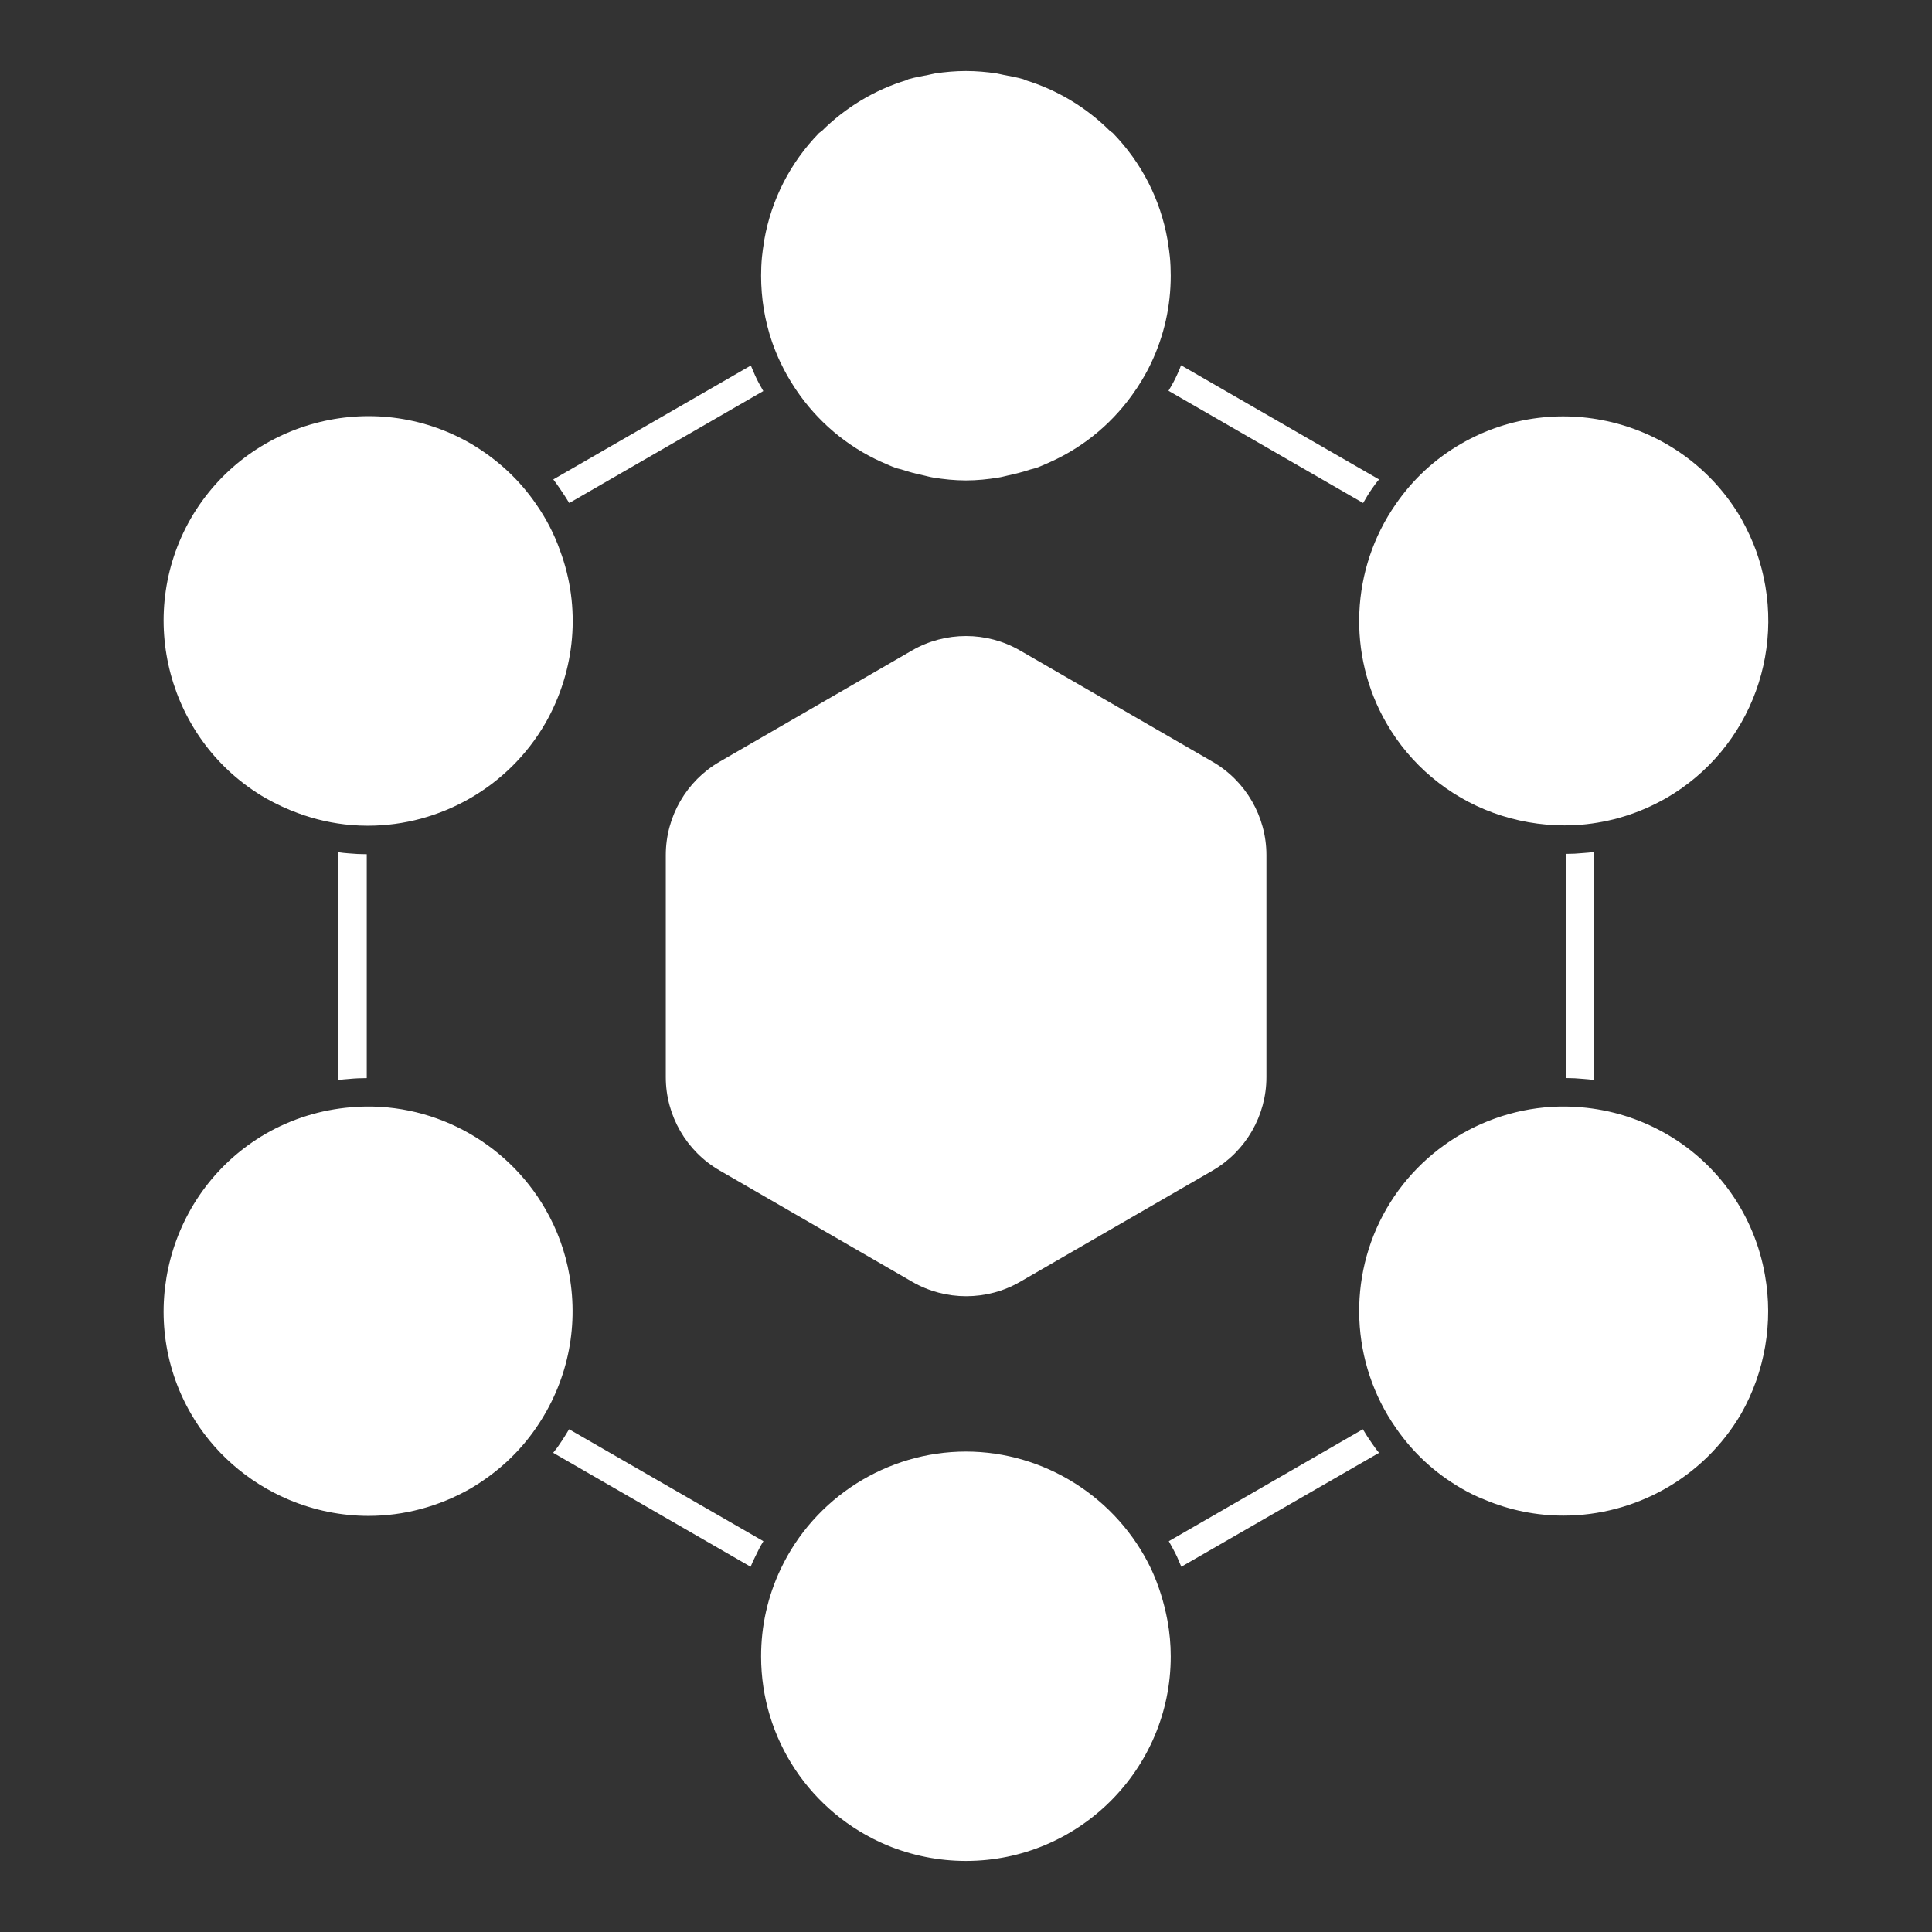
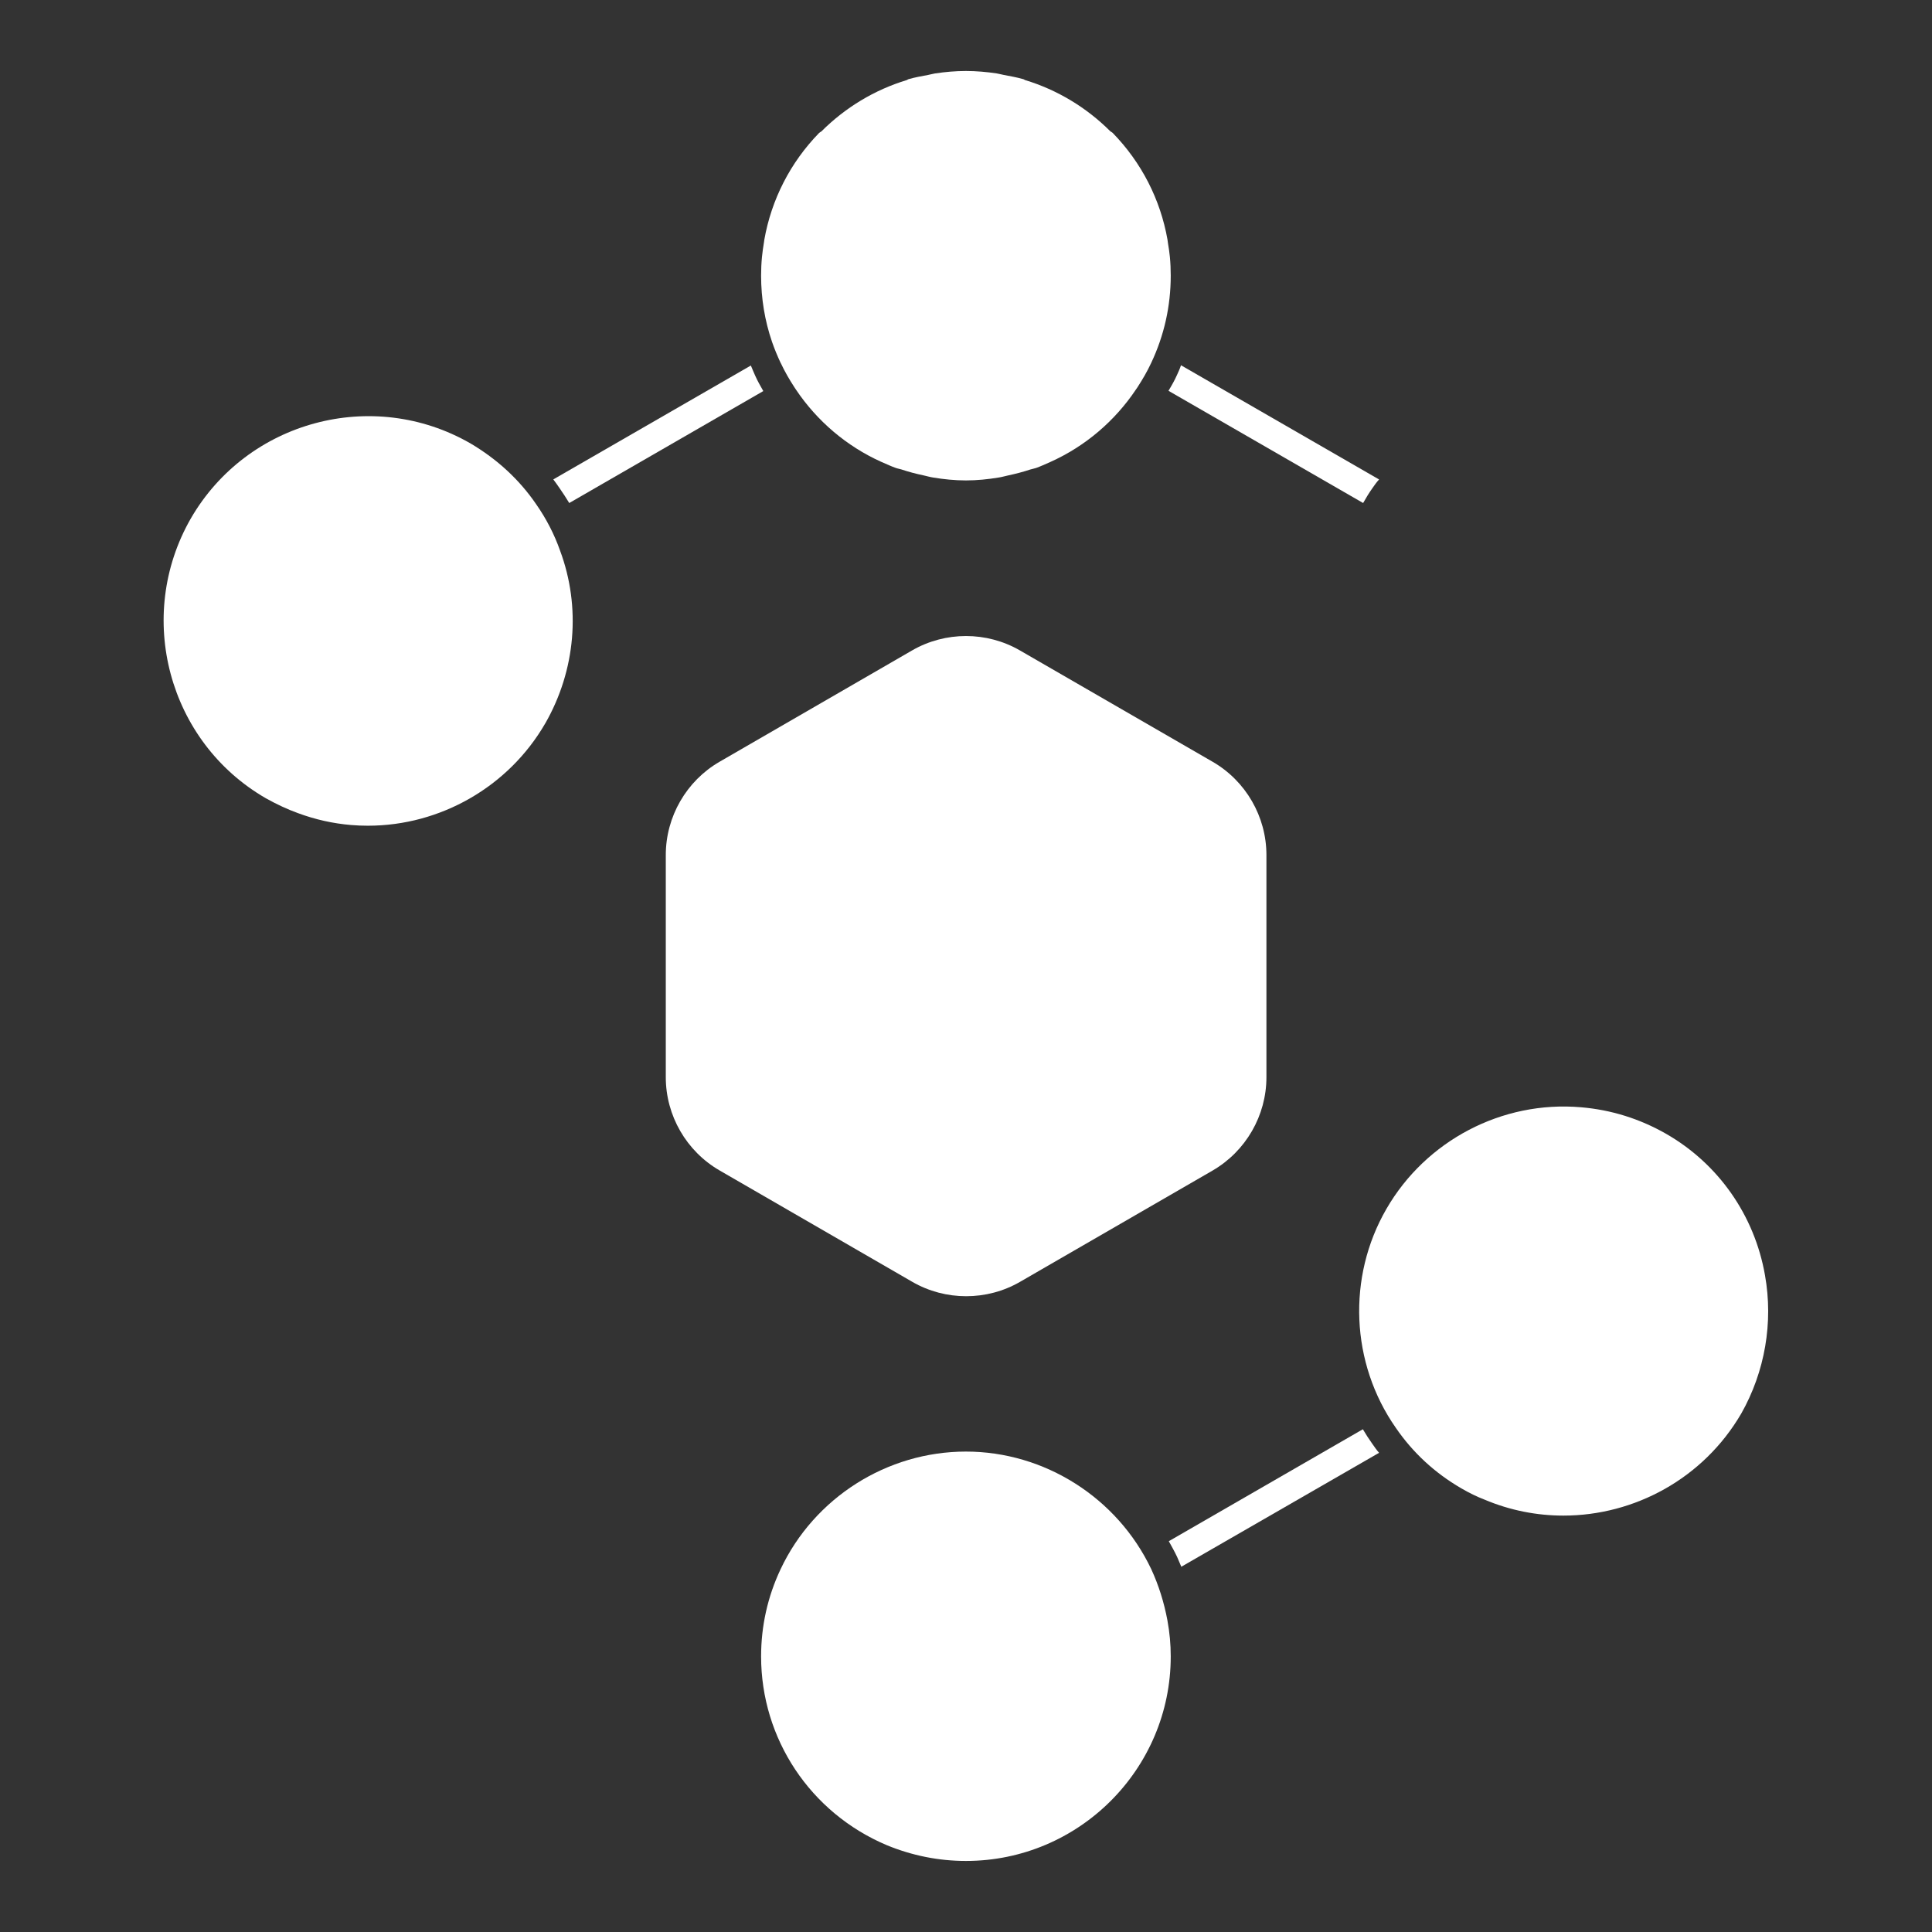
<svg xmlns="http://www.w3.org/2000/svg" width="36" height="36" viewBox="0 0 36 36" fill="none">
  <rect x="0" y="0" width="36" height="36" fill="#333333" stroke="none" />
  <path d="M10.607 9.373L14.223 7.287C14.165 7.186 14.112 7.091 14.07 6.996C14.043 6.932 14.016 6.874 13.991 6.811L10.31 8.933C10.348 8.986 10.39 9.039 10.428 9.098C10.491 9.188 10.549 9.278 10.607 9.373Z" fill="white" />
-   <path d="M6.305 15.88V20.126C6.368 20.115 6.431 20.11 6.501 20.105C6.611 20.094 6.728 20.089 6.834 20.089V15.917C6.723 15.917 6.611 15.912 6.495 15.901C6.431 15.896 6.368 15.89 6.305 15.88Z" fill="white" />
  <path d="M25.4 9.373C25.453 9.278 25.511 9.183 25.575 9.093C25.612 9.04 25.649 8.987 25.697 8.934L22.006 6.806C21.986 6.869 21.959 6.927 21.932 6.986C21.89 7.081 21.837 7.176 21.773 7.282L25.4 9.373Z" fill="white" />
-   <path d="M29.176 20.088C29.286 20.088 29.392 20.093 29.503 20.104C29.573 20.109 29.636 20.115 29.705 20.125V15.874C29.636 15.885 29.573 15.89 29.503 15.895C29.392 15.906 29.286 15.911 29.176 15.911V20.088Z" fill="white" />
  <path d="M25.395 26.632L21.779 28.718C21.832 28.813 21.885 28.908 21.933 29.009C21.959 29.072 21.986 29.131 22.012 29.194L25.697 27.071C25.649 27.018 25.612 26.96 25.57 26.902C25.506 26.812 25.448 26.722 25.395 26.632Z" fill="white" />
-   <path d="M10.604 26.632C10.55 26.722 10.492 26.817 10.429 26.907C10.392 26.965 10.35 27.018 10.307 27.071L13.987 29.194C14.012 29.131 14.039 29.072 14.071 29.009C14.119 28.908 14.166 28.813 14.225 28.718L10.604 26.632Z" fill="white" />
  <path d="M14.546 6.762C14.547 6.765 14.549 6.768 14.551 6.77C14.623 6.924 14.708 7.071 14.8 7.212C14.811 7.229 14.822 7.246 14.833 7.262C15.226 7.847 15.777 8.316 16.421 8.606C16.429 8.61 16.437 8.613 16.445 8.616C16.526 8.652 16.607 8.689 16.691 8.719C16.725 8.732 16.761 8.736 16.795 8.747C16.932 8.793 17.071 8.829 17.213 8.859C17.271 8.872 17.329 8.889 17.387 8.898C17.588 8.931 17.792 8.952 17.998 8.952C18.205 8.952 18.409 8.931 18.609 8.898C18.668 8.889 18.726 8.872 18.785 8.859C18.926 8.829 19.064 8.793 19.2 8.748C19.235 8.737 19.271 8.732 19.306 8.72C19.392 8.689 19.474 8.651 19.557 8.615C19.563 8.612 19.568 8.61 19.574 8.607C20.22 8.317 20.773 7.846 21.165 7.26C21.175 7.245 21.186 7.23 21.196 7.215C21.29 7.069 21.378 6.92 21.451 6.762C21.693 6.25 21.815 5.703 21.815 5.135C21.815 5.019 21.81 4.903 21.799 4.788C21.791 4.703 21.778 4.619 21.764 4.535C21.76 4.511 21.758 4.487 21.754 4.463C21.622 3.718 21.272 3.03 20.734 2.477C20.721 2.464 20.706 2.458 20.691 2.448C20.248 2.005 19.702 1.674 19.098 1.491C19.088 1.486 19.081 1.479 19.071 1.476C18.951 1.441 18.827 1.42 18.703 1.396C18.659 1.388 18.616 1.375 18.572 1.368C18.383 1.34 18.192 1.323 17.998 1.323C17.805 1.323 17.614 1.34 17.425 1.368C17.38 1.375 17.336 1.389 17.291 1.397C17.169 1.42 17.046 1.441 16.926 1.476C16.917 1.479 16.909 1.486 16.9 1.491C16.294 1.674 15.748 2.006 15.304 2.45C15.29 2.459 15.275 2.465 15.263 2.477C14.724 3.031 14.374 3.721 14.242 4.467C14.24 4.481 14.239 4.496 14.236 4.511C14.221 4.603 14.207 4.696 14.198 4.789C14.187 4.904 14.182 5.02 14.182 5.135C14.182 5.56 14.25 5.975 14.386 6.371C14.432 6.504 14.486 6.634 14.546 6.762Z" fill="white" />
-   <path d="M25.833 13.473C26.277 14.246 26.985 14.84 27.825 15.146C28.251 15.301 28.705 15.38 29.153 15.38C29.255 15.38 29.357 15.376 29.458 15.368C30.02 15.32 30.553 15.154 31.044 14.873C31.044 14.873 31.044 14.873 31.045 14.873C32.644 13.95 33.349 12.013 32.723 10.265C32.652 10.07 32.559 9.868 32.444 9.661C31.386 7.844 29.047 7.219 27.227 8.268C26.735 8.553 26.325 8.933 26.009 9.393C25.167 10.599 25.098 12.2 25.833 13.473Z" fill="white" />
  <path d="M4.953 14.874C5.155 14.987 5.357 15.081 5.551 15.151C5.874 15.271 6.207 15.345 6.542 15.373C6.647 15.382 6.752 15.386 6.856 15.386C8.205 15.386 9.477 14.661 10.16 13.479C10.161 13.478 10.161 13.478 10.161 13.478C10.728 12.486 10.828 11.311 10.435 10.257C10.33 9.959 10.181 9.668 9.991 9.396C9.679 8.939 9.267 8.558 8.766 8.262C6.944 7.214 4.607 7.842 3.555 9.662C2.51 11.486 3.135 13.824 4.953 14.874Z" fill="white" />
  <path d="M21.451 29.237C20.818 27.907 19.463 27.048 17.999 27.048C16.527 27.048 15.173 27.908 14.546 29.238C14.304 29.75 14.182 30.298 14.182 30.865C14.182 32.4 15.099 33.779 16.521 34.381C16.996 34.577 17.493 34.676 17.999 34.676C20.103 34.676 21.815 32.966 21.815 30.865C21.815 30.642 21.795 30.422 21.753 30.192C21.69 29.856 21.589 29.535 21.451 29.237Z" fill="white" />
-   <path d="M10.61 23.762C10.534 23.326 10.383 22.91 10.16 22.526C9.425 21.252 8.008 20.506 6.542 20.632C5.976 20.679 5.44 20.845 4.949 21.127C3.135 22.181 2.51 24.519 3.555 26.337C3.961 27.047 4.608 27.617 5.376 27.942C5.857 28.145 6.362 28.246 6.866 28.246C7.521 28.246 8.175 28.075 8.769 27.736C9.267 27.441 9.678 27.061 9.99 26.605C10.566 25.77 10.786 24.76 10.61 23.762Z" fill="white" />
  <path d="M31.044 21.126C30.553 20.846 30.02 20.679 29.457 20.632C27.989 20.506 26.569 21.253 25.834 22.526C25.098 23.799 25.167 25.401 26.008 26.604C26.325 27.067 26.735 27.446 27.226 27.731C27.372 27.817 27.525 27.891 27.659 27.942C28.138 28.145 28.638 28.241 29.132 28.241C30.456 28.241 31.738 27.55 32.443 26.344C32.444 26.343 32.444 26.343 32.445 26.341C32.888 25.558 33.045 24.642 32.888 23.762C32.693 22.647 32.021 21.686 31.044 21.126Z" fill="white" />
  <path d="M19.005 12.12C18.385 11.762 17.615 11.762 16.995 12.12L13.41 14.193C12.791 14.55 12.406 15.217 12.406 15.932V20.072C12.406 20.788 12.791 21.454 13.411 21.811L16.999 23.885C17.309 24.064 17.656 24.153 18.003 24.153C18.351 24.153 18.699 24.064 19.009 23.884L22.594 21.812C23.213 21.453 23.598 20.788 23.598 20.072V15.932C23.598 15.217 23.213 14.55 22.593 14.193L19.005 12.12Z" fill="white" />
</svg>